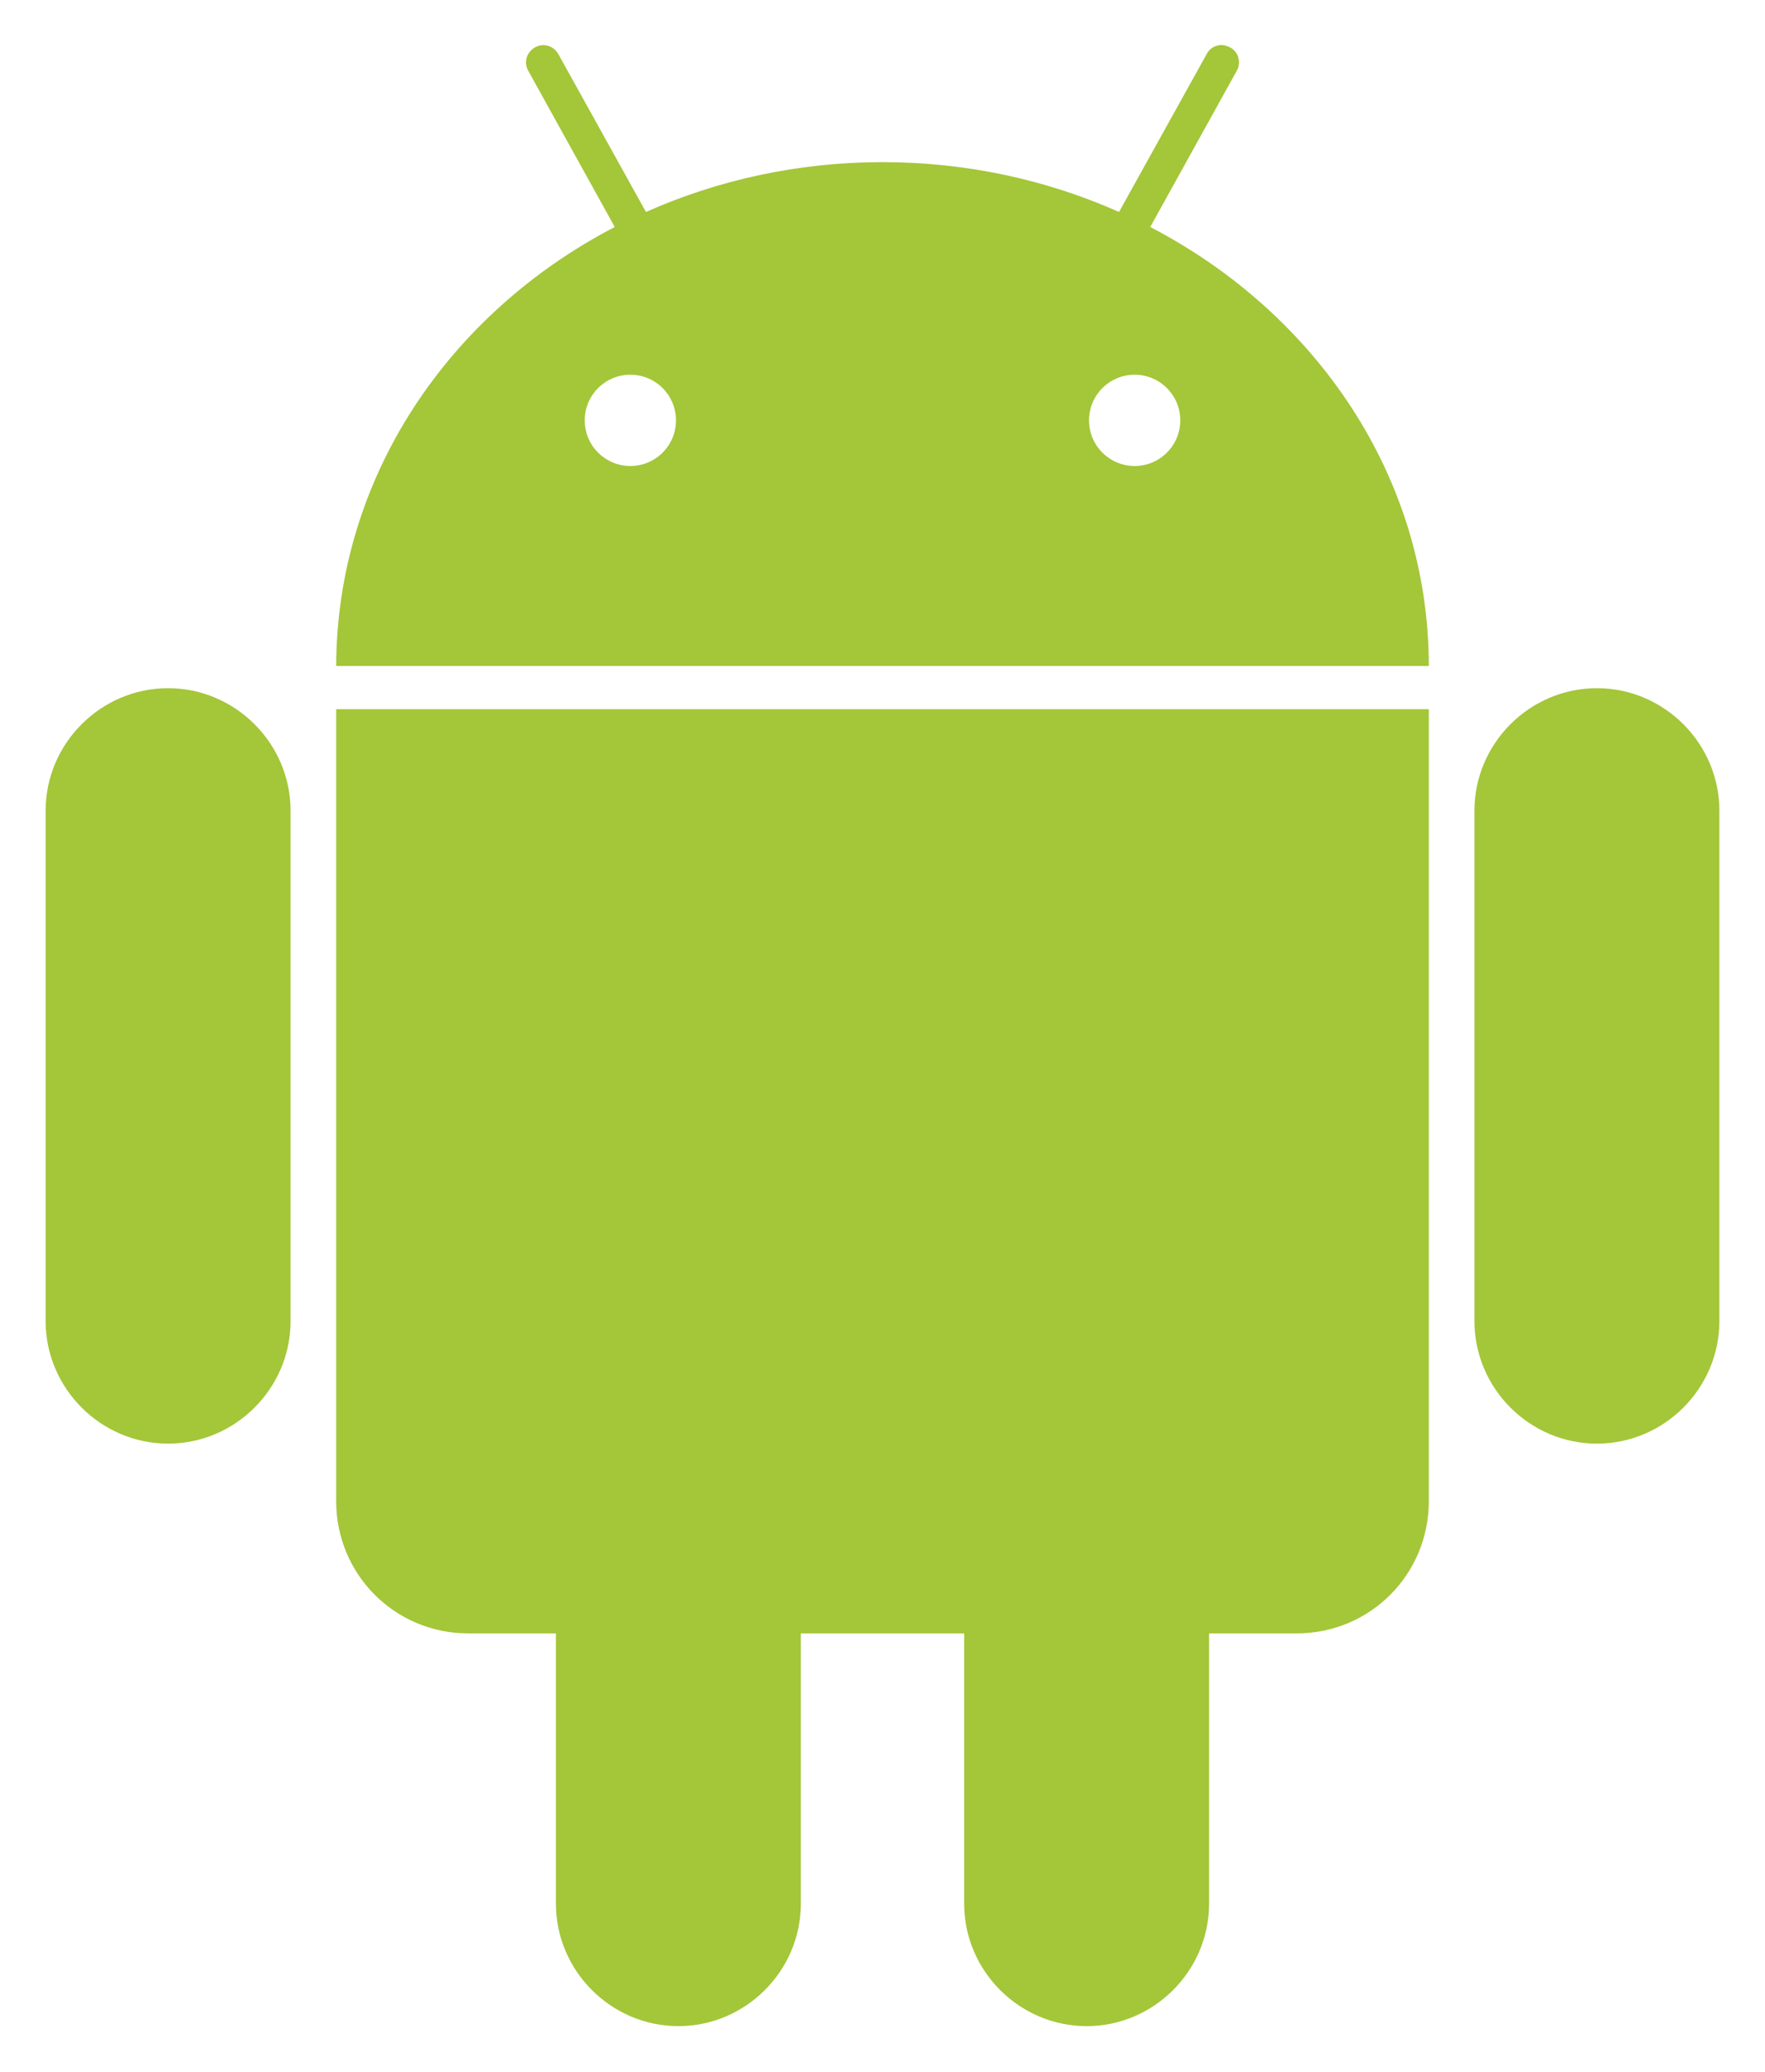
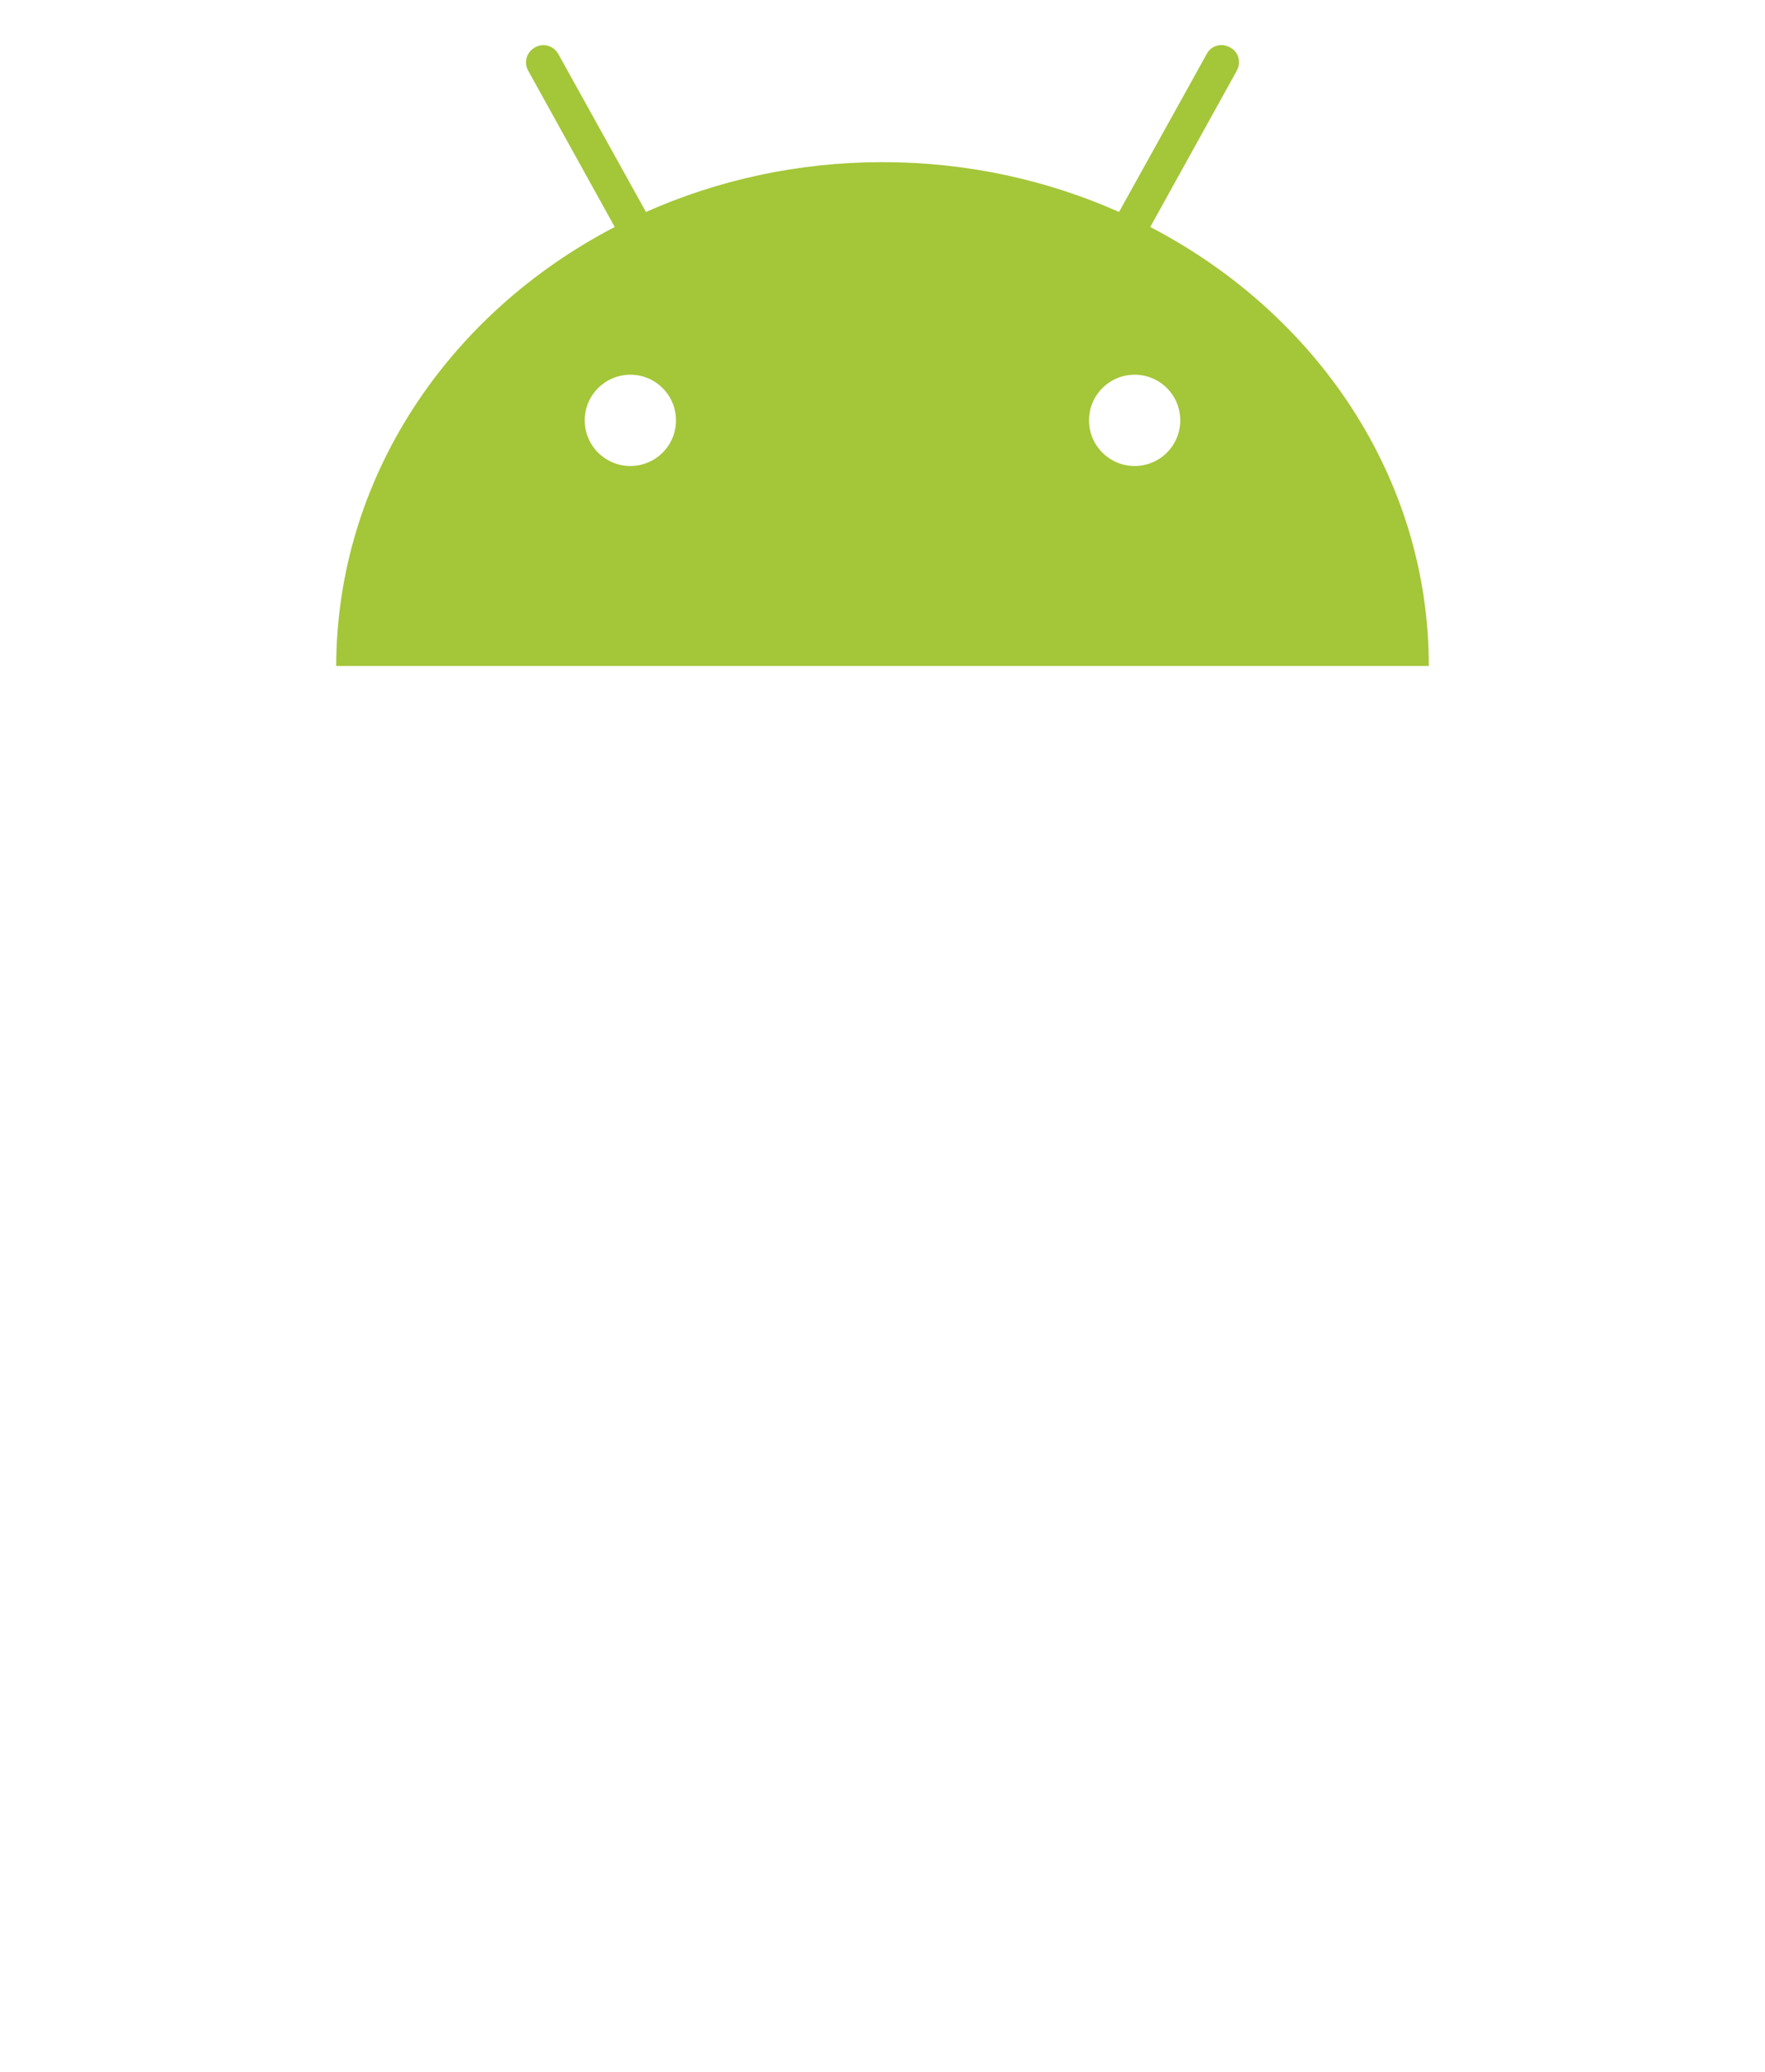
<svg xmlns="http://www.w3.org/2000/svg" id="Layer_1" data-name="Layer 1" version="1.1" viewBox="0 0 294 345">
  <defs>
    <style> .cls-1 { fill: #a4c639; stroke-width: 0px; } </style>
  </defs>
-   <path class="cls-1" d="M266,114.6c-11.2,0-20.4,9.2-20.4,20.4v85c0,11.2,9.2,20.4,20.4,20.4s20.4-9.2,20.4-20.4v-85c0-11.2-9.2-20.4-20.4-20.4Z" />
-   <path class="cls-1" d="M28,114.6c-11.2,0-20.4,9.2-20.4,20.4v85c0,11.2,9.2,20.4,20.4,20.4s20.4-9.2,20.4-20.4v-85c0-11.2-9.2-20.4-20.4-20.4Z" />
-   <path class="cls-1" d="M56,250c0,12.2,9.8,22,22,22h14.6v45c0,11.2,9.2,20.4,20.4,20.4s20.4-9.2,20.4-20.4v-45h27.2v45c0,11.2,9.2,20.4,20.4,20.4s20.4-9.2,20.4-20.4v-45h14.6c12.2,0,22-9.8,22-22V118.1H56v131.9Z" />
  <path class="cls-1" d="M191.6,37.8l14.4-26c.8-1.4.3-3.2-1.1-3.9-.4-.2-.9-.4-1.4-.4-1,0-2,.5-2.5,1.5l-14.6,26.3c-11.9-5.3-25.3-8.3-39.4-8.3s-27.5,3-39.4,8.3l-14.6-26.3c-.8-1.4-2.5-1.9-3.9-1.1-1.4.8-1.9,2.5-1.1,3.9l14.4,26c-27.7,14.4-46.3,41.7-46.4,73.1h182c0-31.4-18.7-58.7-46.4-73.1ZM105,77.6c-4.2,0-7.6-3.4-7.6-7.6s3.4-7.6,7.6-7.6,7.6,3.4,7.6,7.6-3.4,7.6-7.6,7.6ZM189,77.6c-4.2,0-7.6-3.4-7.6-7.6s3.4-7.6,7.6-7.6,7.6,3.4,7.6,7.6-3.4,7.6-7.6,7.6Z" />
</svg>